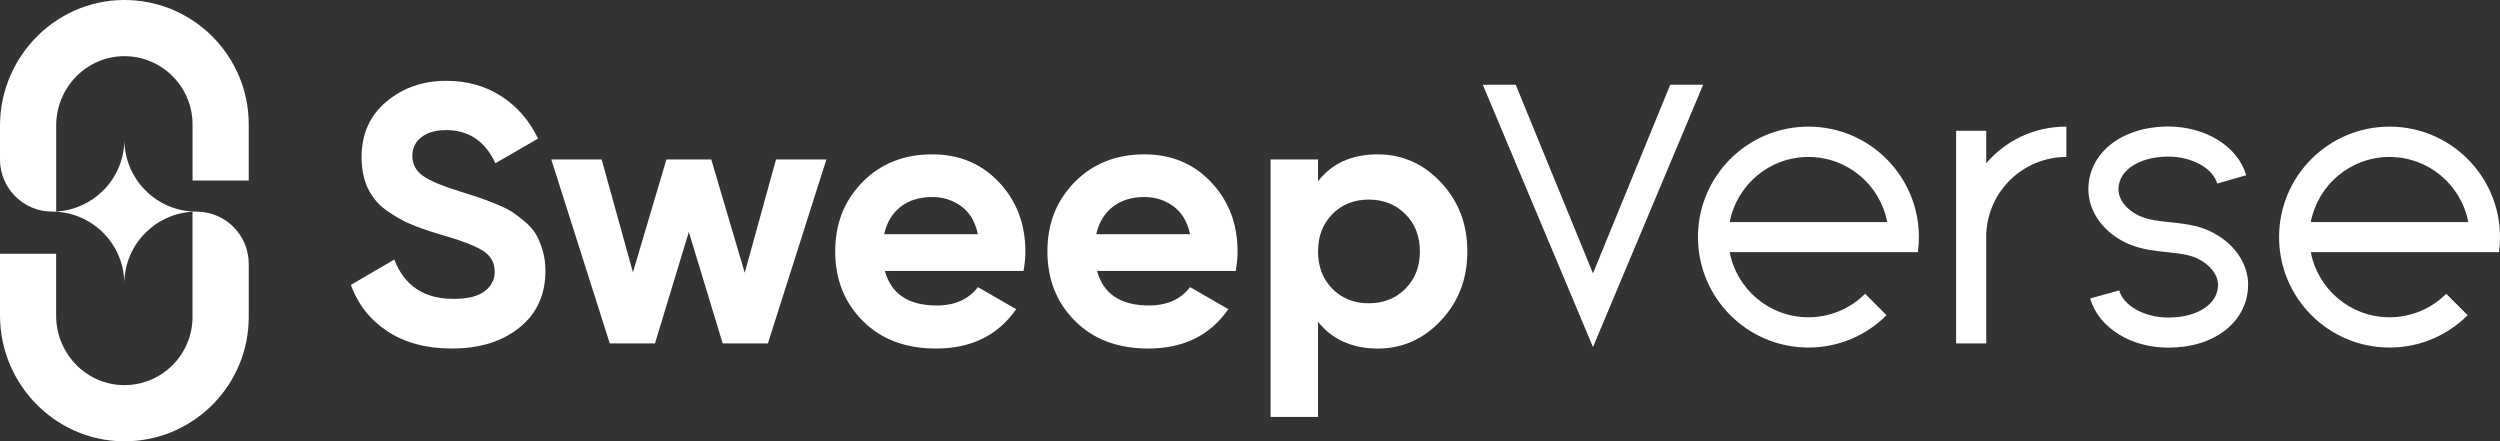
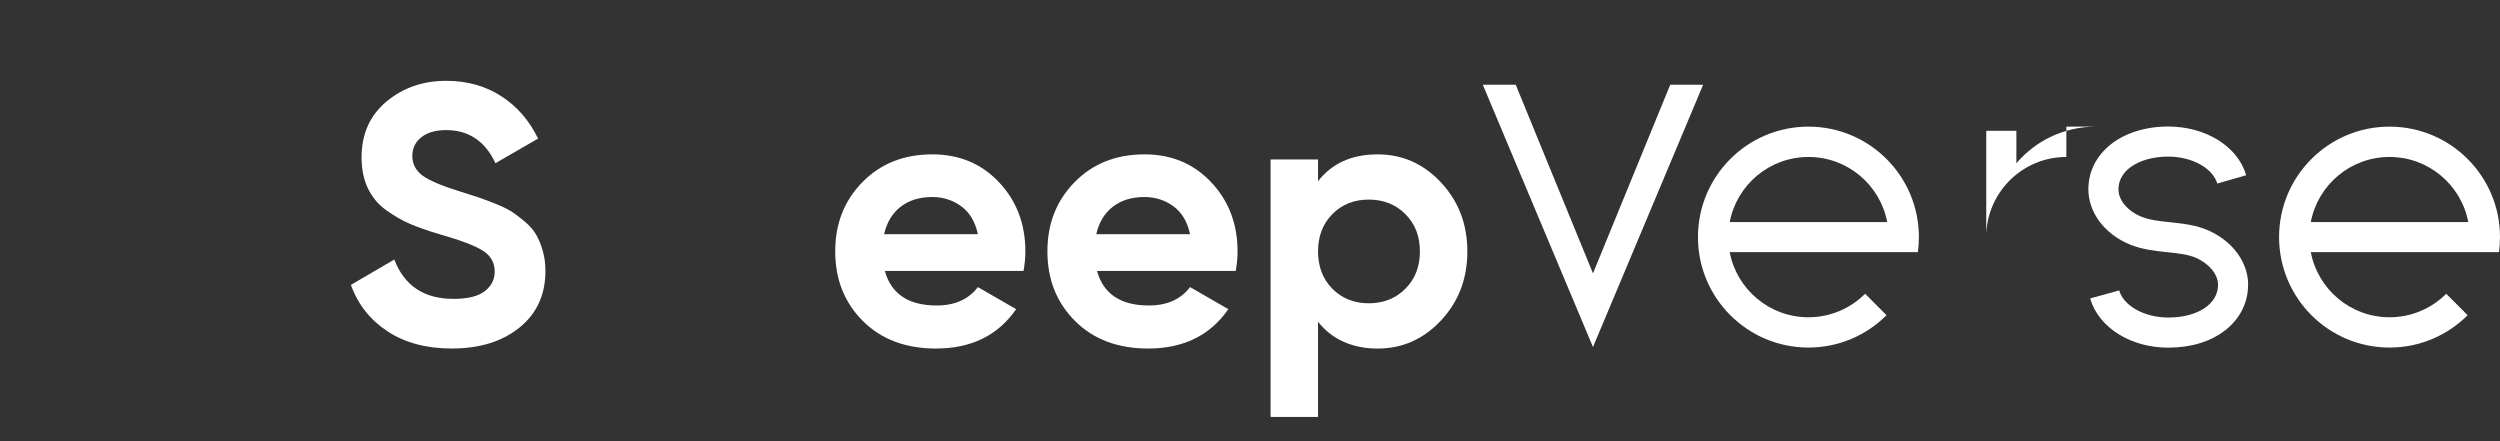
<svg xmlns="http://www.w3.org/2000/svg" id="Layer_2" data-name="Layer 2" viewBox="0 0 896.26 158.2">
  <rect x="0" y="0" width="896.26" height="158.2" fill="#333333" stroke="none" />
  <defs>
    <style>
      .cls-1 {
        fill: #fff;
        stroke-width: 0px;
      }
    </style>
  </defs>
  <g id="Layer_1-2" data-name="Layer 1">
    <g>
      <path class="cls-1" d="M162.05,124.95c-9.14,0-16.83-2.04-23.07-6.13-6.24-4.09-10.64-9.64-13.18-16.68l15.56-9.1c3.6,9.41,10.68,14.11,21.23,14.11,5.1,0,8.83-.92,11.21-2.77,2.37-1.85,3.56-4.17,3.56-6.99,0-3.25-1.45-5.78-4.35-7.58-2.9-1.8-8.09-3.76-15.56-5.87-4.13-1.23-7.63-2.46-10.48-3.69-2.86-1.23-5.71-2.88-8.57-4.94-2.86-2.06-5.03-4.68-6.53-7.84-1.5-3.16-2.24-6.86-2.24-11.07,0-8.35,2.97-15.01,8.9-19.97,5.93-4.96,13.07-7.45,21.42-7.45,7.47,0,14.04,1.82,19.71,5.47,5.67,3.65,10.09,8.72,13.25,15.23l-15.29,8.83c-3.69-7.91-9.58-11.87-17.67-11.87-3.78,0-6.75.86-8.9,2.57-2.15,1.71-3.23,3.93-3.23,6.66,0,2.9,1.21,5.25,3.63,7.05,2.42,1.8,7.05,3.76,13.91,5.87,2.81.88,4.94,1.56,6.39,2.04,1.45.48,3.43,1.23,5.93,2.24,2.5,1.01,4.44,1.96,5.8,2.83,1.36.88,2.92,2.07,4.68,3.56,1.76,1.5,3.1,3.03,4.02,4.61.92,1.58,1.71,3.49,2.37,5.73.66,2.24.99,4.68.99,7.32,0,8.53-3.1,15.29-9.29,20.3-6.2,5.01-14.26,7.51-24.19,7.51Z" />
-       <path class="cls-1" d="M278.2,57.18h18.06l-20.96,65.92h-16.22l-12.13-39.95-12.13,39.95h-16.22l-20.96-65.92h18.06l11.21,40.47,12-40.47h16.08l12,40.61,11.21-40.61Z" />
      <path class="cls-1" d="M317.22,97.13c2.28,8.26,8.48,12.39,18.59,12.39,6.5,0,11.42-2.2,14.77-6.59l13.71,7.91c-6.51,9.41-16.08,14.11-28.74,14.11-10.9,0-19.64-3.3-26.23-9.89-6.59-6.59-9.89-14.9-9.89-24.92s3.25-18.21,9.76-24.85c6.5-6.63,14.85-9.95,25.05-9.95,9.67,0,17.64,3.34,23.93,10.02,6.28,6.68,9.43,14.94,9.43,24.78,0,2.2-.22,4.53-.66,6.99h-49.7ZM316.96,83.95h33.62c-.97-4.48-2.97-7.82-6-10.02-3.03-2.2-6.48-3.3-10.35-3.3-4.57,0-8.35,1.17-11.34,3.49-2.99,2.33-4.97,5.6-5.93,9.82Z" />
      <path class="cls-1" d="M393.29,97.13c2.28,8.26,8.48,12.39,18.59,12.39,6.5,0,11.42-2.2,14.77-6.59l13.71,7.91c-6.51,9.41-16.08,14.11-28.74,14.11-10.9,0-19.64-3.3-26.23-9.89-6.59-6.59-9.89-14.9-9.89-24.92s3.25-18.21,9.76-24.85c6.5-6.63,14.85-9.95,25.05-9.95,9.67,0,17.64,3.34,23.93,10.02,6.28,6.68,9.43,14.94,9.43,24.78,0,2.2-.22,4.53-.66,6.99h-49.7ZM393.02,83.95h33.62c-.97-4.48-2.97-7.82-6-10.02-3.03-2.2-6.48-3.3-10.35-3.3-4.57,0-8.35,1.17-11.34,3.49-2.99,2.33-4.97,5.6-5.93,9.82Z" />
      <path class="cls-1" d="M493.88,55.34c8.88,0,16.46,3.36,22.74,10.09,6.28,6.72,9.43,14.96,9.43,24.72s-3.14,18-9.43,24.72c-6.28,6.72-13.87,10.09-22.74,10.09s-16.35-3.21-21.36-9.62v34.14h-17.01V57.18h17.01v7.78c5.01-6.41,12.13-9.62,21.36-9.62ZM477.66,103.52c3.43,3.47,7.78,5.21,13.05,5.21s9.64-1.73,13.12-5.21c3.47-3.47,5.21-7.93,5.21-13.38s-1.74-9.91-5.21-13.38c-3.47-3.47-7.84-5.21-13.12-5.21s-9.62,1.74-13.05,5.21c-3.43,3.47-5.14,7.93-5.14,13.38s1.71,9.91,5.14,13.38Z" />
      <path class="cls-1" d="M571.09,124.41l-39.5-94.04h11.8l27.7,67.63,27.7-67.63h11.8l-39.5,94.04Z" />
      <path class="cls-1" d="M687.57,90.39h-67.47c2.52,13.29,14.2,23.35,28.23,23.35,7.93,0,15.12-3.22,20.32-8.42l7.68,7.68c-7.17,7.17-17.07,11.6-28,11.6-21.87,0-39.6-17.73-39.6-39.6s17.73-39.6,39.6-39.6,39.6,17.73,39.6,39.6c0,1.83-.12,3.63-.36,5.39ZM676.57,79.61c-2.52-13.29-14.2-23.34-28.23-23.34s-25.7,10.05-28.23,23.34h56.46Z" />
-       <path class="cls-1" d="M740.8,45.4v10.87c-15.5,0-28.13,12.27-28.72,27.63v39.21h-10.8V46.9h10.8v11.62c6.89-8.06,17.03-13.13,28.72-13.13Z" />
+       <path class="cls-1" d="M740.8,45.4v10.87c-15.5,0-28.13,12.27-28.72,27.63v39.21V46.9h10.8v11.62c6.89-8.06,17.03-13.13,28.72-13.13Z" />
      <path class="cls-1" d="M805.95,102.12c0,6.42-2.95,12.23-8.31,16.37-5.2,4.02-12.23,6.14-20.32,6.14-6.46,0-12.54-1.62-17.59-4.7-5.27-3.21-8.95-7.8-10.38-12.94l10.39-2.88c1.54,5.55,9.09,9.73,17.58,9.73,10.51,0,17.86-4.82,17.86-11.73,0-3.63-2.97-7.36-7.55-9.52-2.93-1.37-6.71-1.77-10.72-2.19-4.37-.46-8.88-.94-13.23-2.7-9.11-3.7-14.99-11.48-14.99-19.83,0-13.05,12.04-22.51,28.64-22.51,13.49,0,24.98,7.19,27.93,17.47l-10.36,2.97c-1.58-5.51-9.13-9.66-17.56-9.66-5.38,0-10.16,1.33-13.47,3.74-2,1.46-4.39,4.04-4.39,7.99s3.32,7.83,8.27,9.84c2.94,1.19,6.52,1.57,10.3,1.97,4.72.5,9.59,1.01,14.16,3.16,8.49,3.98,13.76,11.37,13.76,19.28Z" />
      <path class="cls-1" d="M895.9,90.39h-67.47c2.52,13.29,14.2,23.35,28.23,23.35,7.94,0,15.12-3.22,20.32-8.42l7.68,7.68c-7.17,7.17-17.07,11.6-28,11.6-21.87,0-39.6-17.73-39.6-39.6s17.73-39.6,39.6-39.6,39.6,17.73,39.6,39.6c0,1.83-.12,3.63-.36,5.39ZM884.89,79.61c-2.53-13.29-14.2-23.34-28.23-23.34s-25.7,10.05-28.23,23.34h56.46Z" />
-       <path class="cls-1" d="M69.03,64.72v-20.13c0-13.34-10.73-24.21-24-24.45-13.74-.24-24.89,11.11-24.89,24.85v30.84c6.58-.36,12.5-3.17,16.87-7.54,4.68-4.68,7.58-11.16,7.58-18.3,0,7.15,2.9,13.62,7.58,18.3,4.68,4.68,11.16,7.58,18.3,7.58h0c10.33,0,18.7,8.37,18.7,18.7v19.06c0,23.97-18.92,43.53-42.64,44.54C21.08,159.25,0,138.54,0,113.07v-22.1h20.13v22.25c0,13.74,11.15,25.09,24.89,24.85,13.28-.24,24-11.11,24-24.45v-37.71c-6.58.36-12.5,3.17-16.87,7.54-4.68,4.68-7.58,11.16-7.58,18.3,0-14.3-11.59-25.89-25.89-25.89h0C8.37,75.86,0,67.49,0,57.17v-12.06C0,19.62,21.13-1.08,46.59.04c11.51.51,21.89,5.39,29.52,13.02,8.07,8.07,13.06,19.21,13.06,31.52v20.13h-20.13Z" />
    </g>
  </g>
</svg>